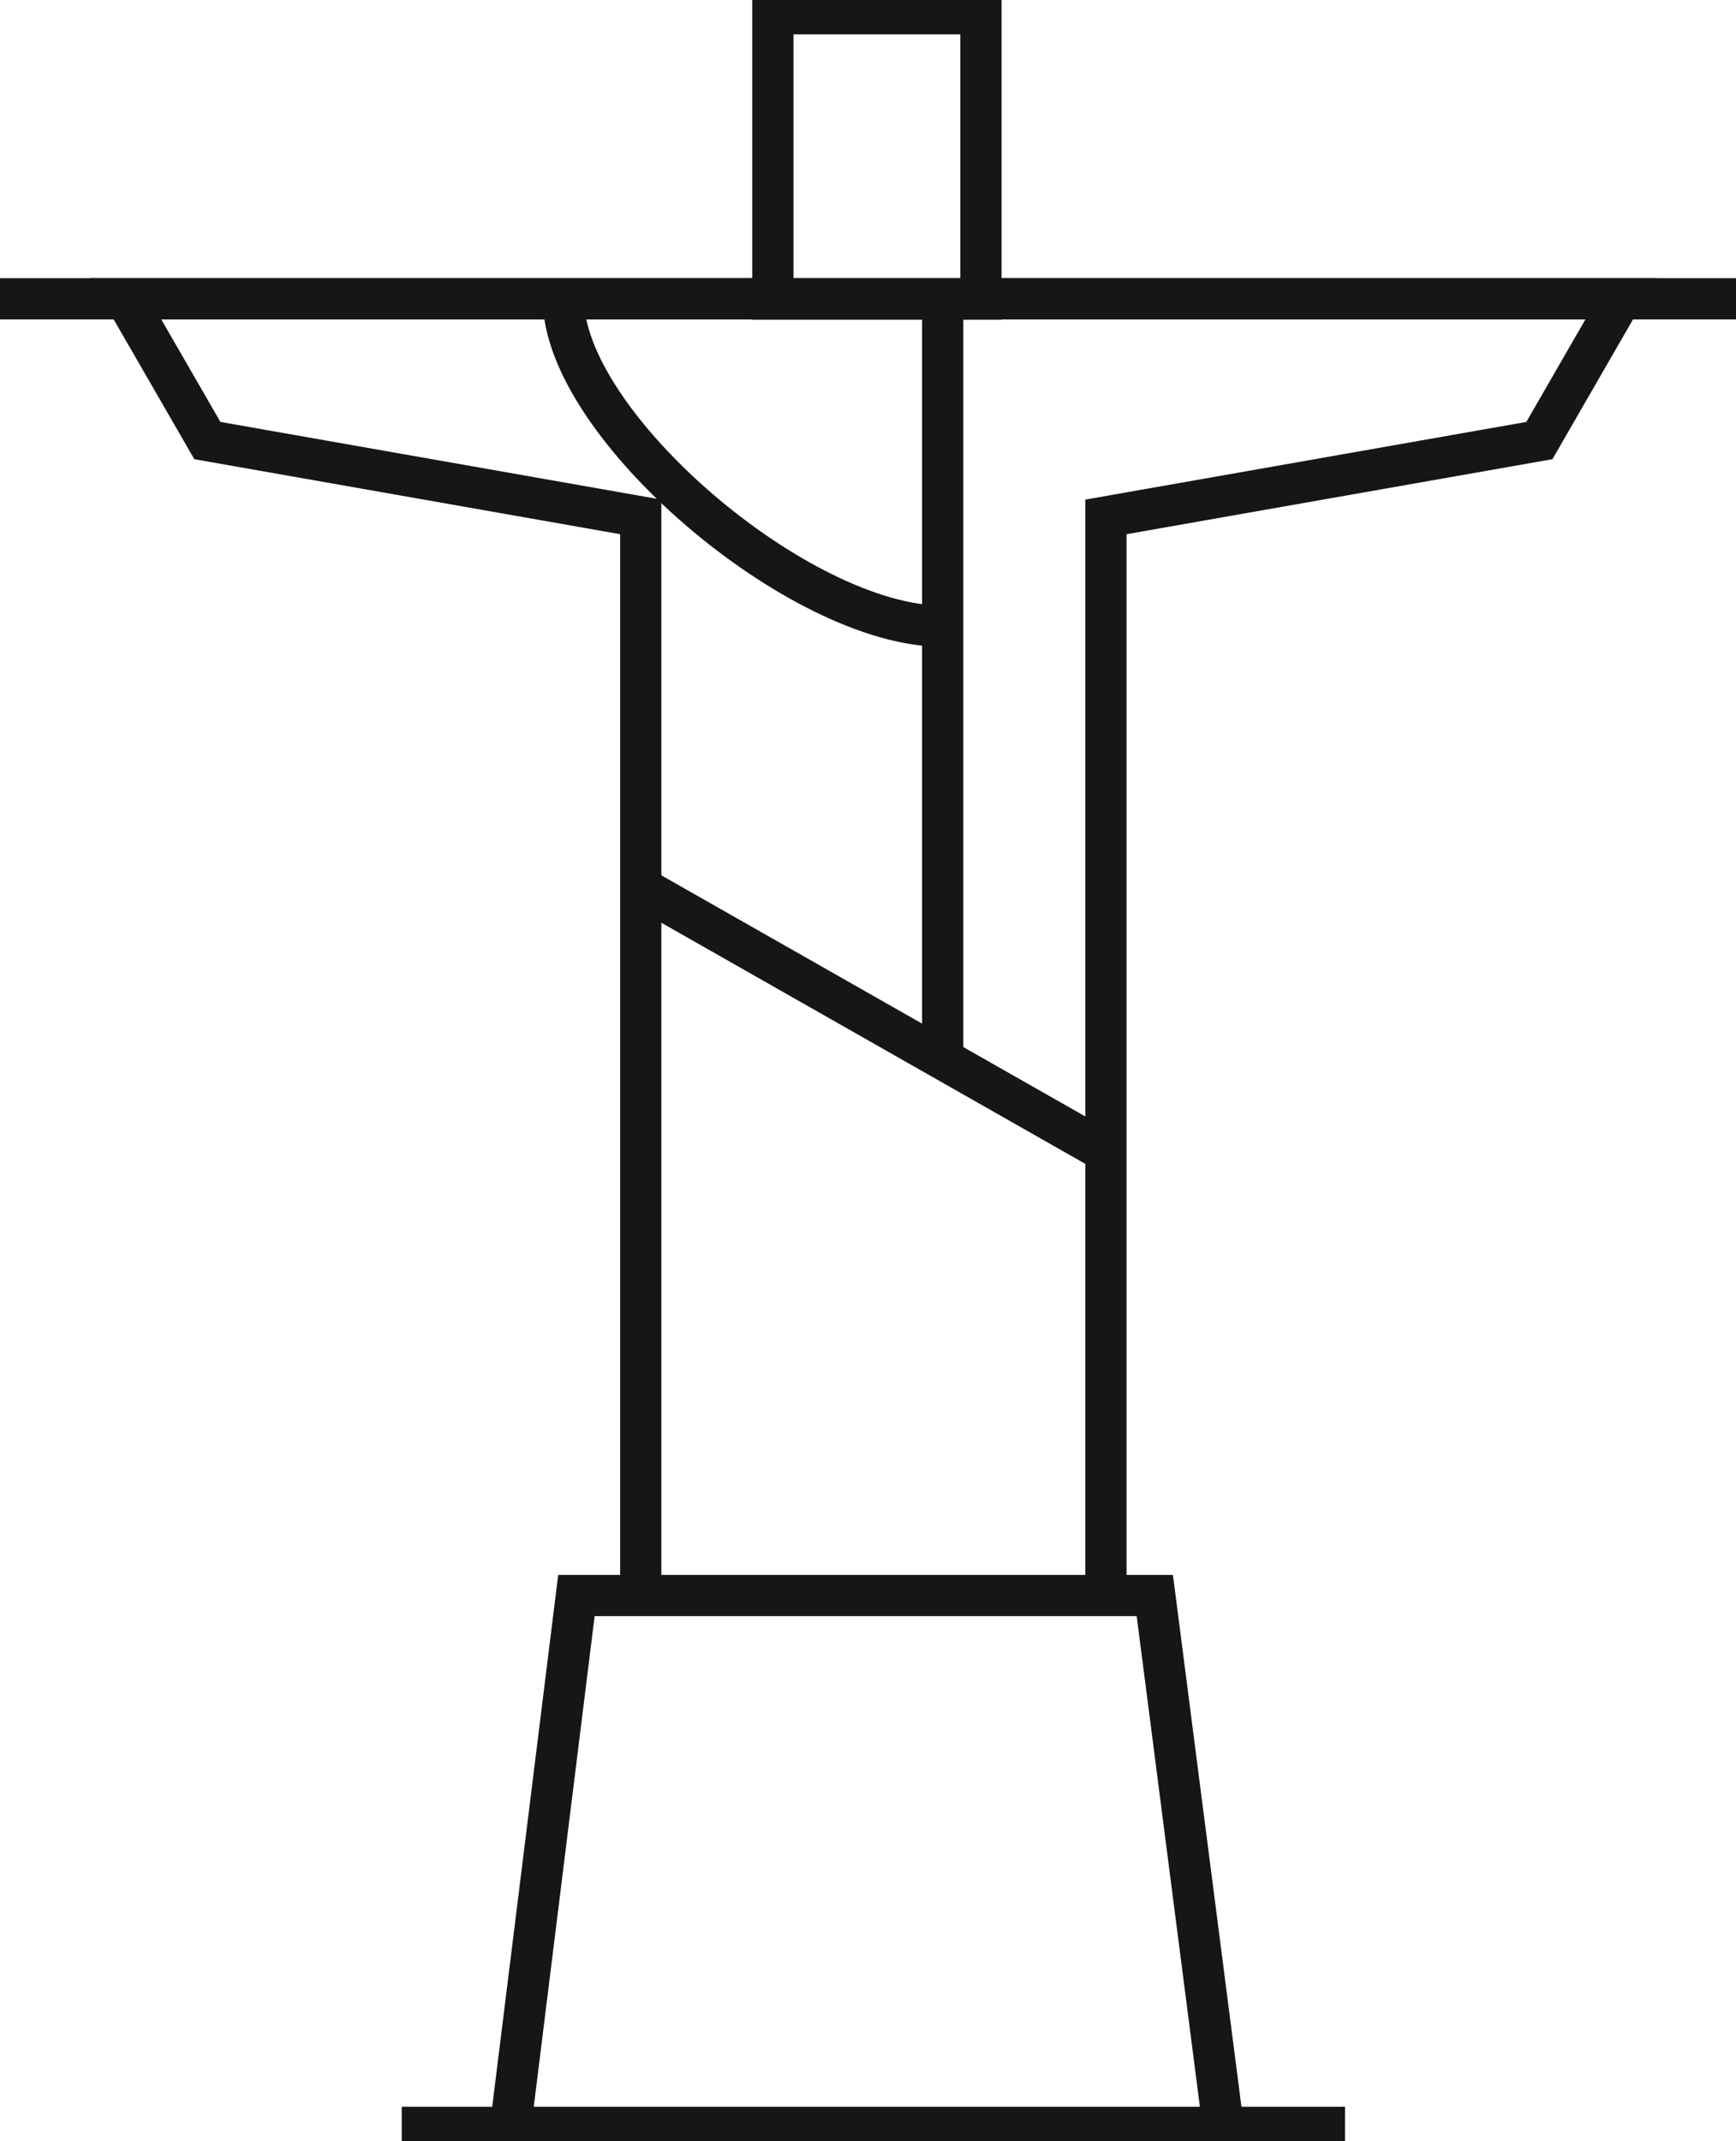
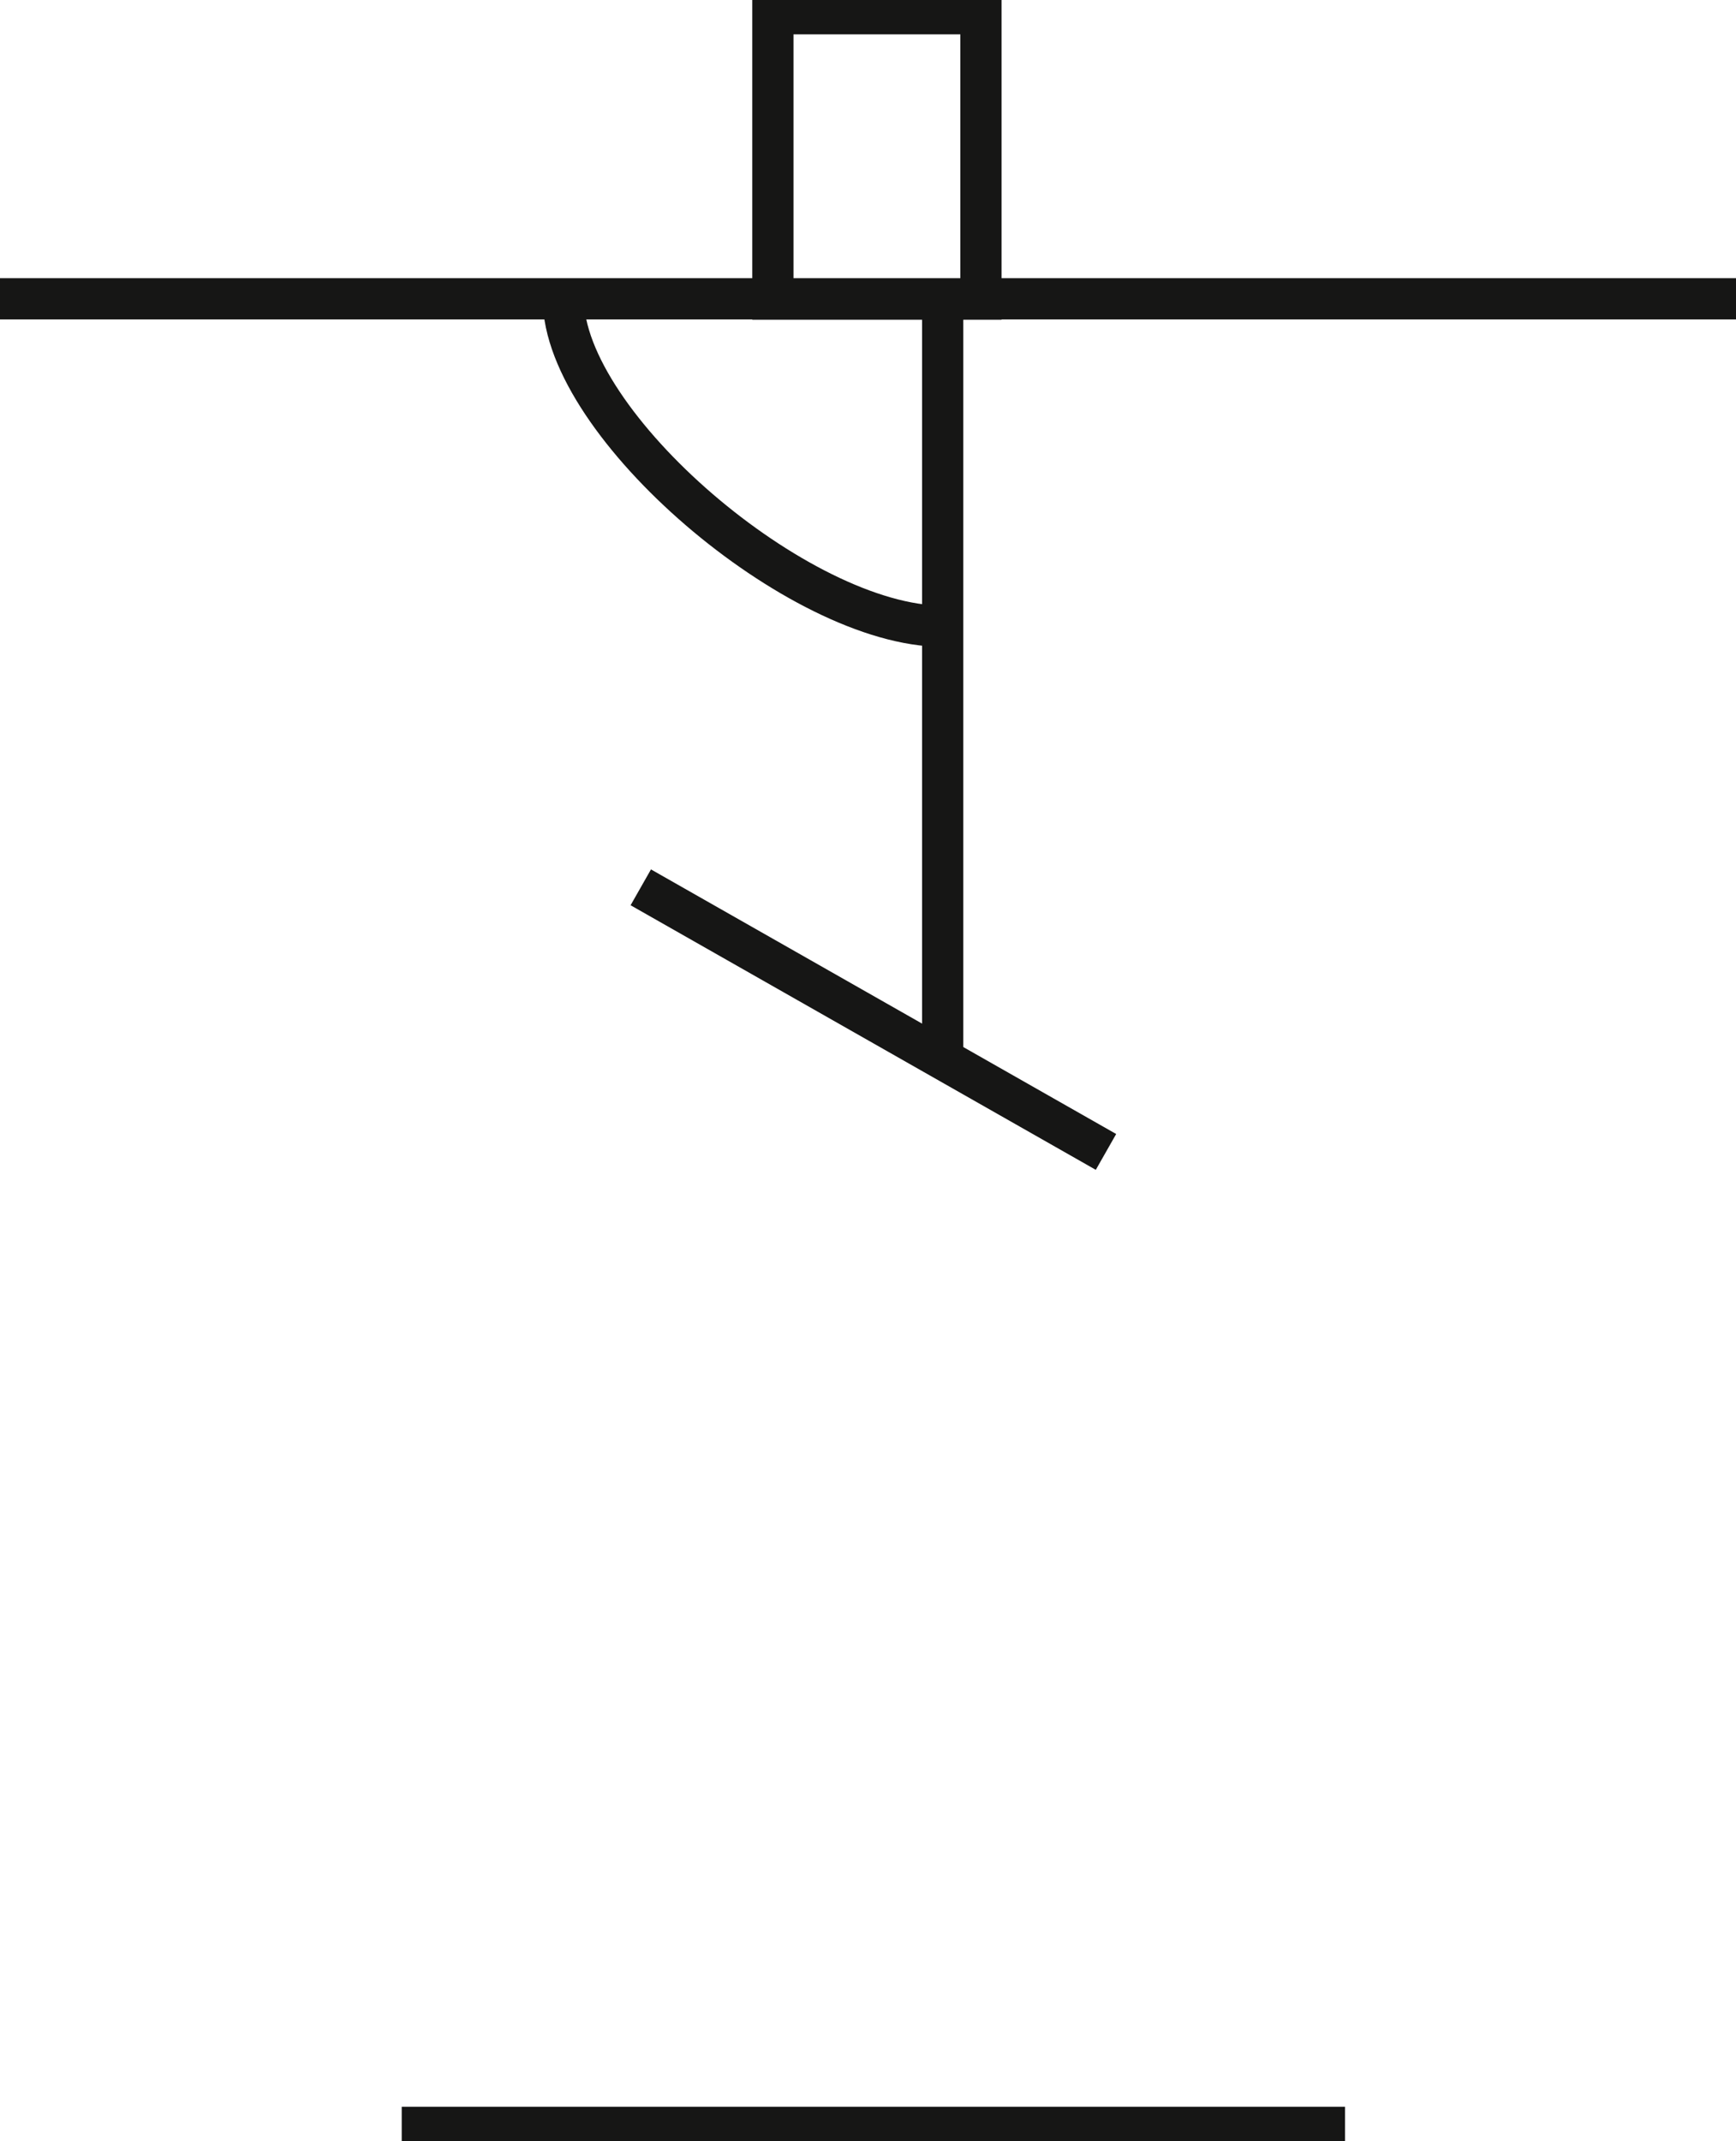
<svg xmlns="http://www.w3.org/2000/svg" id="Grupo_127" data-name="Grupo 127" width="69.48" height="85.686" viewBox="0 0 69.48 85.686">
  <defs>
    <clipPath id="clip-path">
      <rect id="Retângulo_81" data-name="Retângulo 81" width="69.48" height="85.686" fill="none" />
    </clipPath>
  </defs>
  <g id="Grupo_122" data-name="Grupo 122">
    <g id="Grupo_121" data-name="Grupo 121" clip-path="url(#clip-path)">
      <line id="Linha_26" data-name="Linha 26" x2="37.753" transform="translate(16.078 85.137)" fill="none" stroke="#161615" stroke-width="1.65" />
-       <path id="Caminho_33" data-name="Caminho 33" d="M30.668,117.142l2.641-21.284H56.458L59.2,117.142" transform="translate(-10.239 -32.005)" fill="none" stroke="#161615" stroke-width="1.65" />
    </g>
  </g>
-   <path id="Caminho_34" data-name="Caminho 34" d="M46.783,69.846V26.68L64.13,23.625,67.4,17.952H7.545l3.273,5.673L28.164,26.68V69.846" transform="translate(-2.519 -5.994)" fill="none" stroke="#161615" stroke-width="1.65" />
  <g id="Grupo_124" data-name="Grupo 124">
    <g id="Grupo_123" data-name="Grupo 123" clip-path="url(#clip-path)">
      <line id="Linha_27" data-name="Linha 27" x2="69.48" transform="translate(0 11.958)" fill="none" stroke="#161615" stroke-width="1.65" />
      <rect id="Retângulo_82" data-name="Retângulo 82" width="8.328" height="11.421" transform="translate(30.933 0.55)" fill="none" stroke="#161615" stroke-width="1.65" />
    </g>
  </g>
  <line id="Linha_28" data-name="Linha 28" x2="18.619" y2="10.589" transform="translate(25.646 35.511)" fill="none" stroke="#161615" stroke-width="1.65" />
  <line id="Linha_29" data-name="Linha 29" y2="30.413" transform="translate(37.729 11.971)" fill="none" stroke="#161615" stroke-width="1.65" />
  <g id="Grupo_126" data-name="Grupo 126">
    <g id="Grupo_125" data-name="Grupo 125" clip-path="url(#clip-path)">
      <path id="Caminho_35" data-name="Caminho 35" d="M33.852,17.971c0,5.015,9.439,13.091,15.18,13.091" transform="translate(-11.303 -6)" fill="none" stroke="#161615" stroke-width="1.65" />
    </g>
  </g>
</svg>